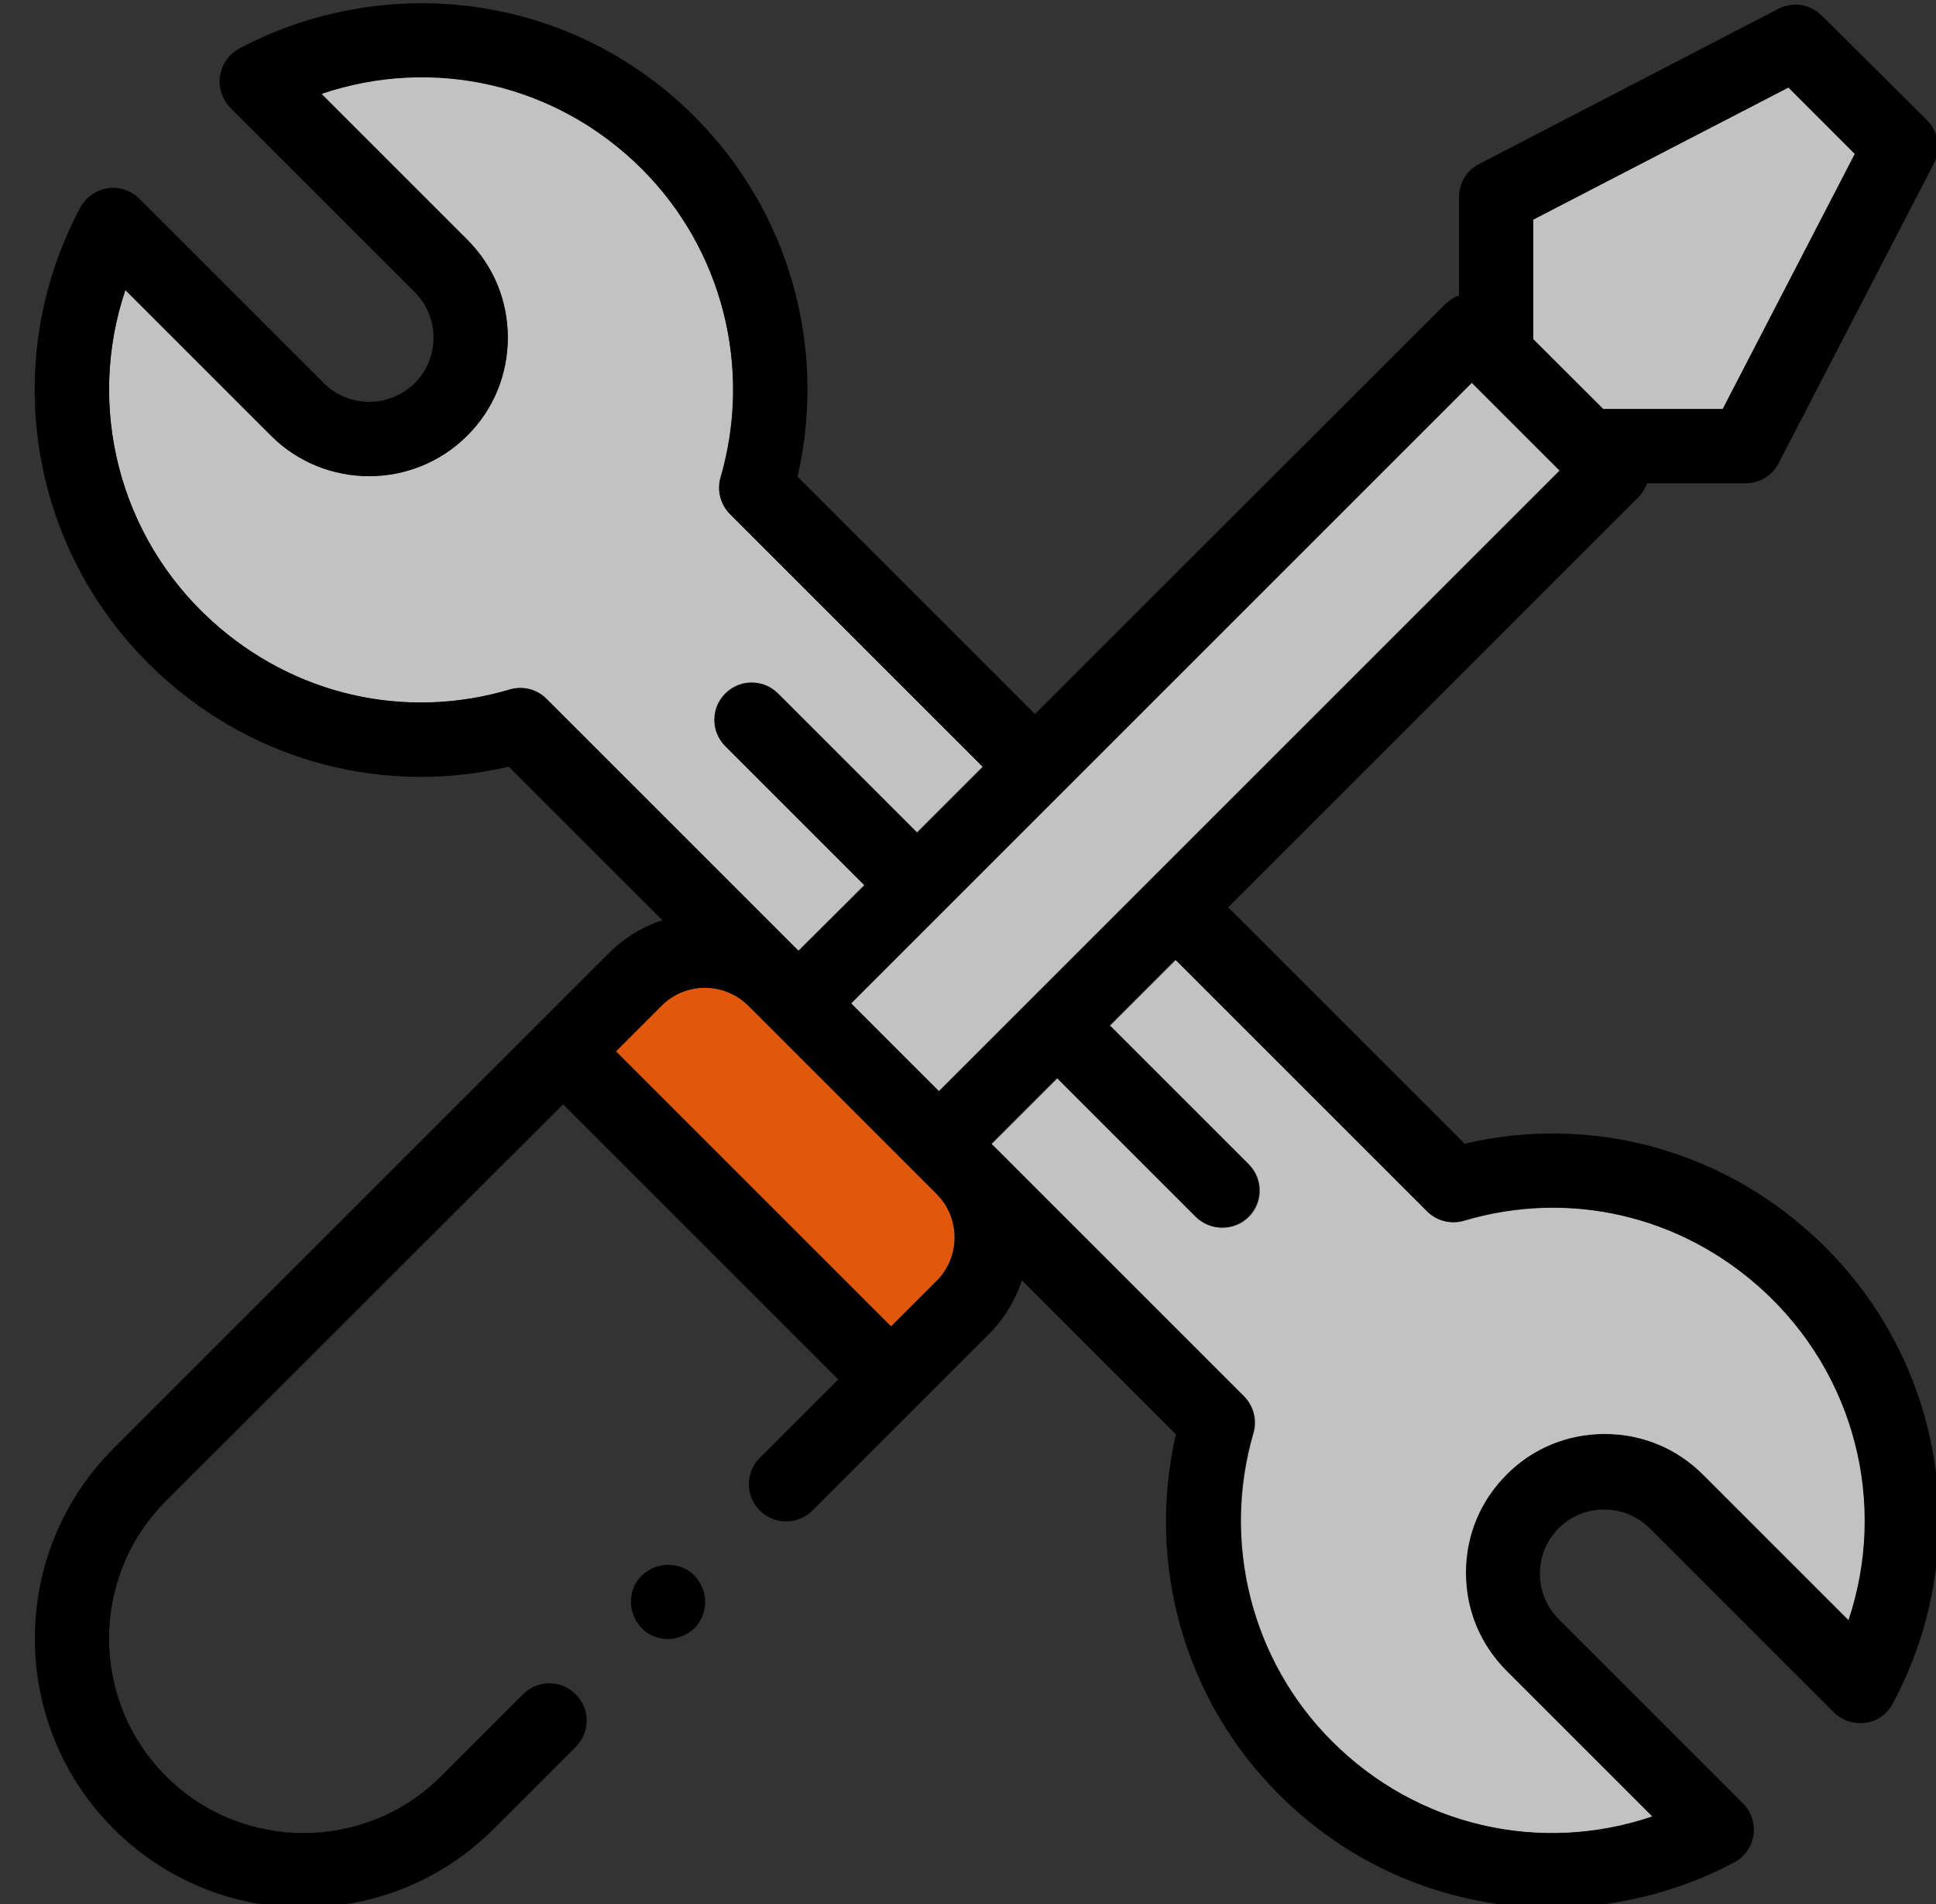
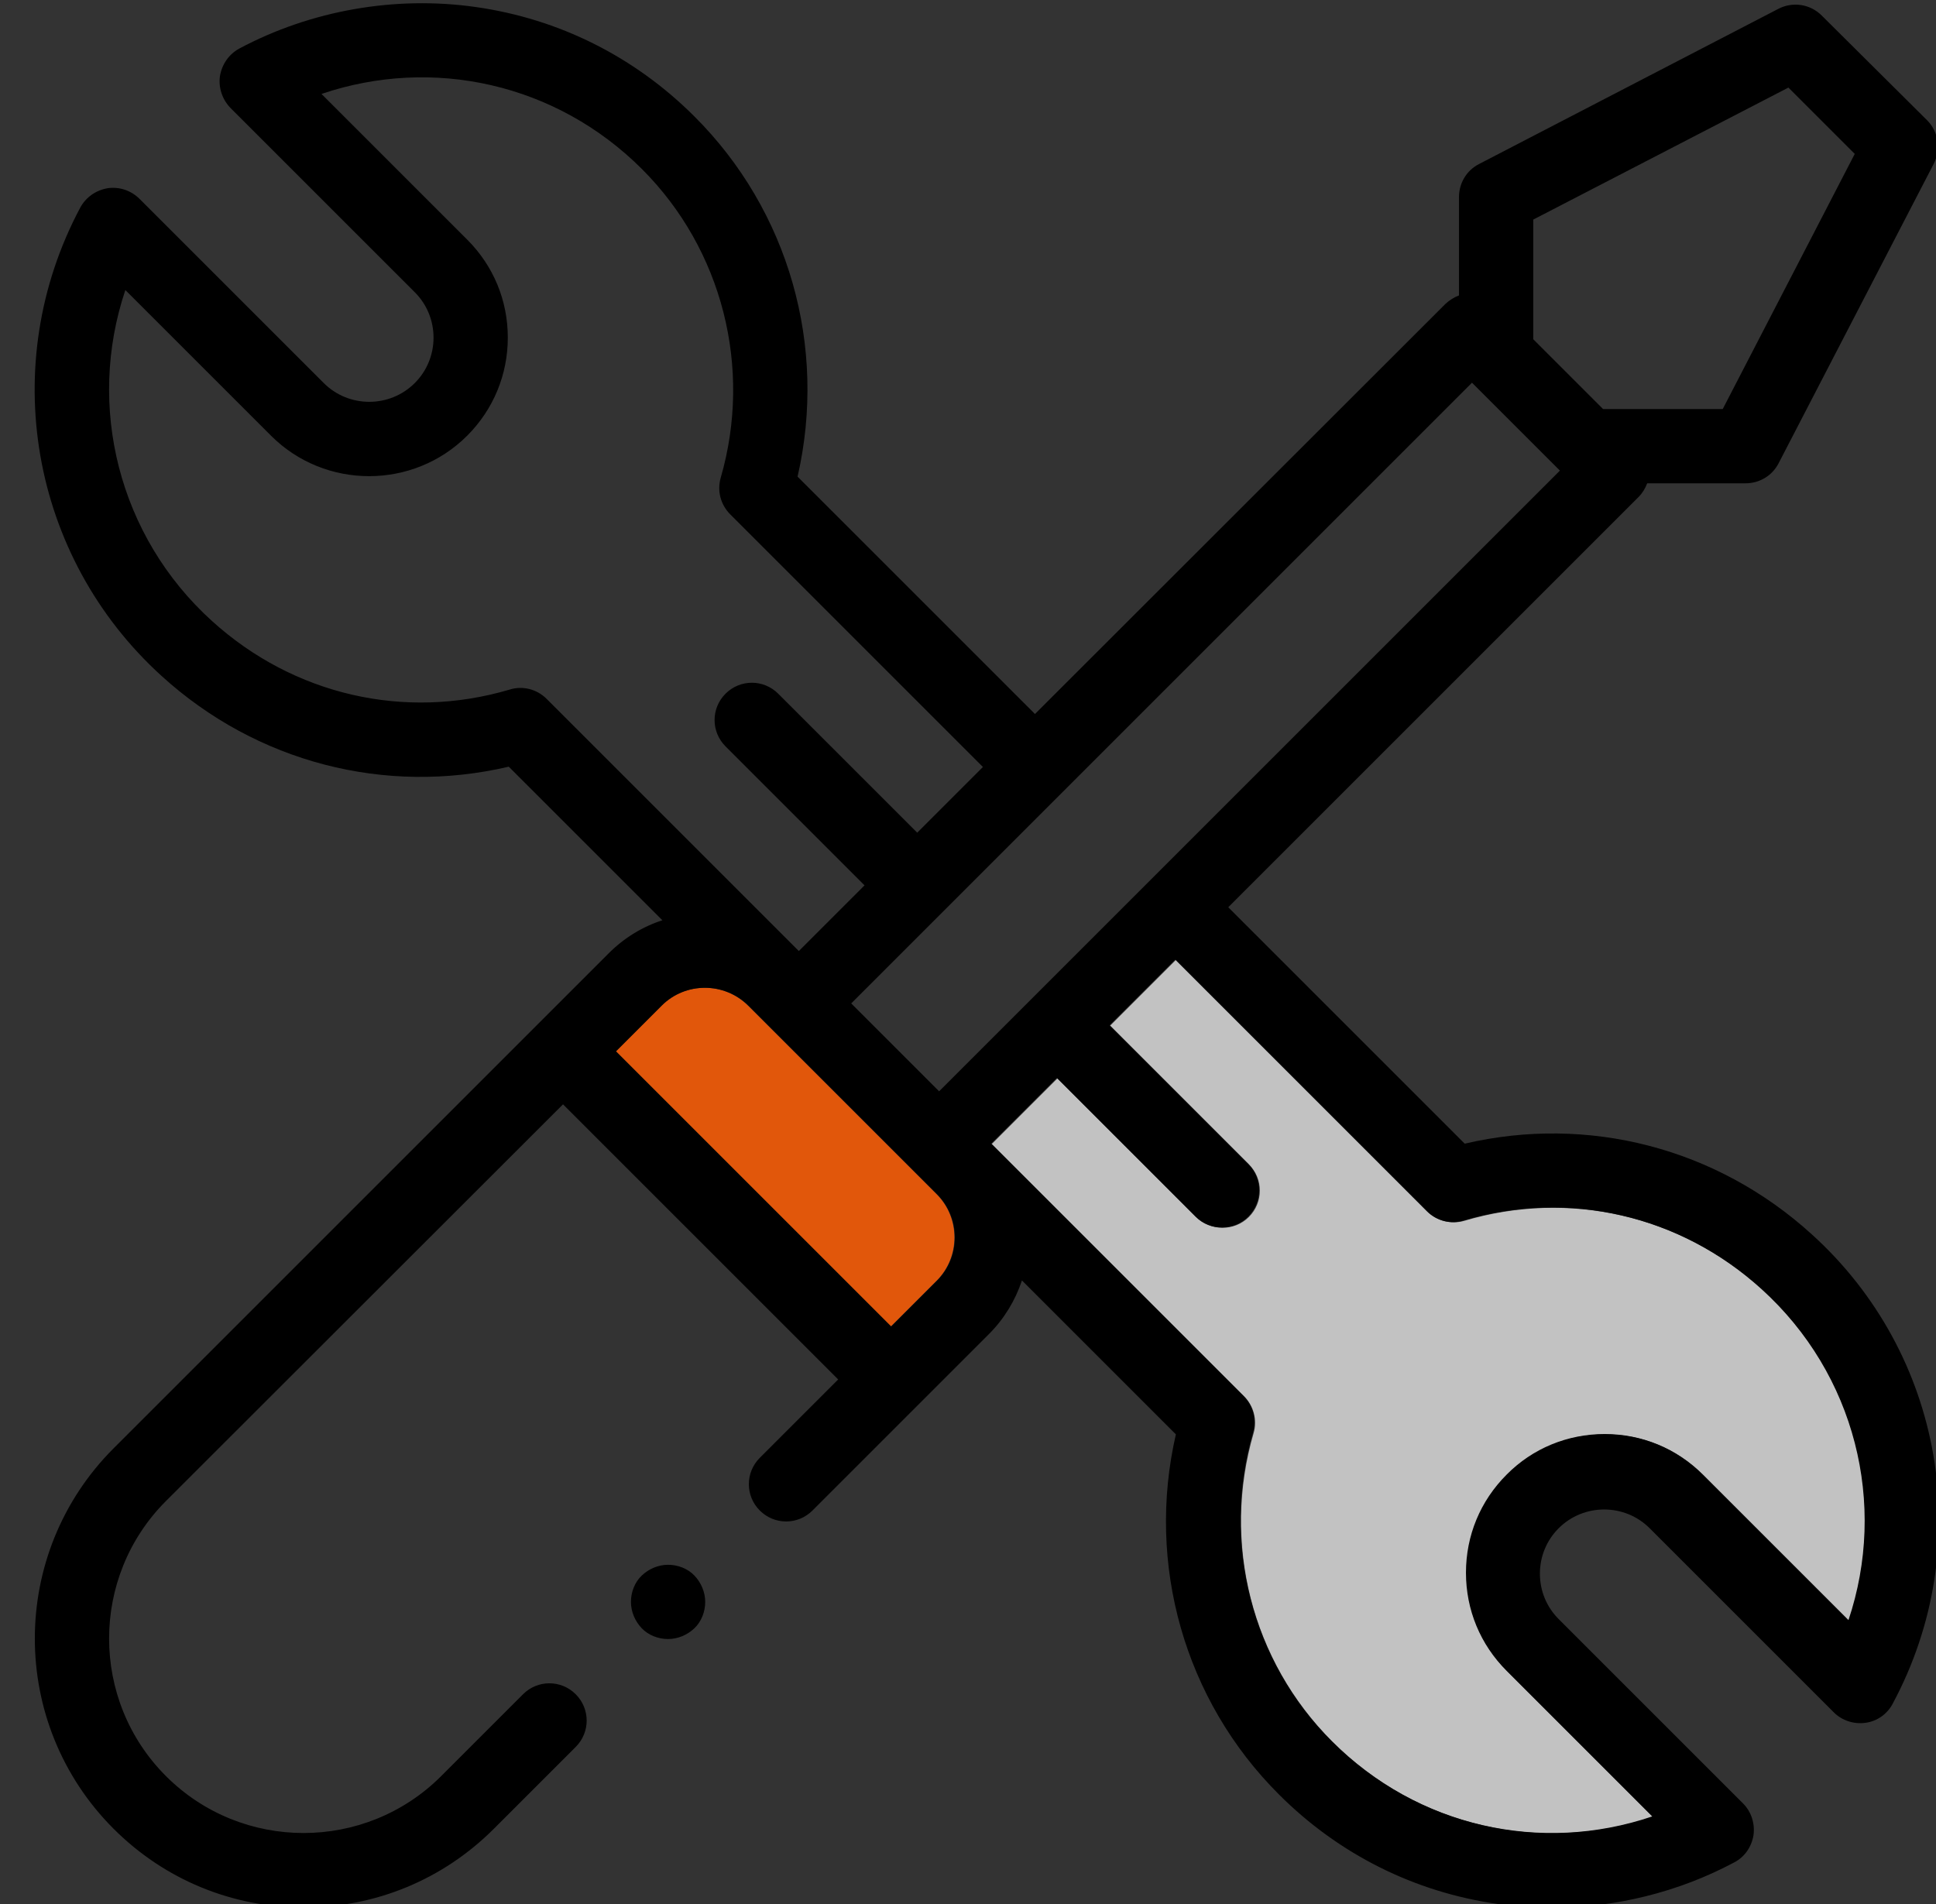
<svg xmlns="http://www.w3.org/2000/svg" version="1.1" id="Layer_1" x="0px" y="0px" viewBox="0 0 61 60" style="enable-background:new 0 0 61 60;" xml:space="preserve">
  <rect x="0" y="0" width="61" height="60" fill="#333333" stroke="none" />
  <style type="text/css">
	.st0{opacity:0.7;fill:#FFFFFF;}
	.st1{fill:#E1570B;}
</style>
-   <path class="st0" d="M27.23,27.89l-4.38-4.38c-0.46-0.46-0.46-1.2,0-1.66c0.46-0.46,1.2-0.46,1.66,0l4.38,4.38l2.07-2.07L23,16.2  c-0.3-0.3-0.42-0.75-0.3-1.16c1.01-3.46,0.06-7.19-2.48-9.72c-2.7-2.7-6.59-3.56-10.1-2.37l4.59,4.59C15.55,8.37,16,9.47,16,10.64  c0,1.17-0.45,2.27-1.28,3.09c-1.7,1.7-4.48,1.7-6.18,0L3.95,9.14c-1.23,3.65-0.22,7.76,2.72,10.43c2.57,2.33,6.08,3.14,9.38,2.16  c0.41-0.12,0.86-0.01,1.16,0.29l7.94,7.94L27.23,27.89z" />
  <path class="st1" d="M23.57,31.69c-0.75-0.75-1.98-0.75-2.73,0l-1.44,1.44l8.67,8.67l1.44-1.44c0.75-0.75,0.75-1.98,0-2.73  L23.57,31.69z" />
-   <polygon class="st0" points="54.28,12.89 58.45,4.85 56.35,2.75 48.31,6.92 48.31,10.69 50.52,12.89 " />
-   <rect x="24.15" y="21.26" transform="matrix(0.707 -0.707 0.707 0.707 -5.298 33.657)" class="st0" width="27.66" height="3.92" />
  <path class="st0" d="M46.14,38.47c-0.41,0.12-0.86,0.01-1.16-0.29l-7.93-7.93l-2.07,2.07l4.37,4.37c0.46,0.46,0.46,1.2,0,1.66  c-0.23,0.23-0.53,0.34-0.83,0.34s-0.6-0.11-0.83-0.34l-4.37-4.37l-2.07,2.07l7.95,7.95c0.3,0.3,0.42,0.75,0.3,1.16  c-1.01,3.46-0.06,7.19,2.48,9.72c2.7,2.7,6.59,3.56,10.1,2.37l-4.59-4.59c-0.83-0.83-1.28-1.92-1.28-3.09  c0-1.17,0.45-2.27,1.28-3.09c0.83-0.83,1.92-1.28,3.09-1.28c1.17,0,2.26,0.45,3.09,1.28l4.59,4.59l0,0  c1.23-3.65,0.22-7.76-2.72-10.43C52.95,38.29,49.44,37.49,46.14,38.47z" />
  <path d="M57.09,38.9c-3-2.73-7.05-3.77-10.94-2.86l-7.45-7.45l12.93-12.93c0.12-0.12,0.21-0.27,0.27-0.43H55  c0.44,0,0.84-0.24,1.04-0.63l4.89-9.44c0.23-0.45,0.15-1.01-0.21-1.37L57.4,0.49c-0.36-0.36-0.91-0.45-1.37-0.21L46.6,5.17  c-0.39,0.2-0.63,0.6-0.63,1.04v3.1c-0.16,0.06-0.3,0.15-0.43,0.27L32.61,22.5l-7.48-7.48c0.94-4.09-0.27-8.38-3.25-11.35  c-1.88-1.88-4.27-3.08-6.9-3.45c-2.54-0.36-5.19,0.11-7.44,1.31C7.21,1.71,6.99,2.03,6.93,2.4C6.88,2.76,7,3.13,7.26,3.4l5.81,5.81  c0.38,0.38,0.59,0.89,0.59,1.43s-0.21,1.05-0.59,1.43c-0.79,0.79-2.08,0.79-2.87,0l-5.8-5.8C4.13,6,3.76,5.88,3.4,5.93  C3.03,5.99,2.71,6.21,2.53,6.54C-0.1,11.47,0.95,17.54,5.09,21.3c3,2.73,7.05,3.77,10.94,2.86l4.84,4.84  c-0.62,0.2-1.2,0.55-1.69,1.04l-15.6,15.6c-3.31,3.31-3.31,8.68,0,11.99c1.6,1.6,3.73,2.48,5.99,2.48s4.39-0.88,5.99-2.48l2.58-2.58  c0.46-0.46,0.46-1.2,0-1.66c-0.46-0.46-1.2-0.46-1.66,0l-2.58,2.58c-2.39,2.39-6.28,2.39-8.67,0c-2.39-2.39-2.39-6.28,0-8.67  l12.51-12.5l8.67,8.67l-2.47,2.47c-0.46,0.46-0.46,1.2,0,1.66c0.46,0.46,1.2,0.46,1.66,0l5.56-5.56c0.48-0.48,0.83-1.06,1.04-1.69  l4.85,4.85c-0.94,4.09,0.27,8.38,3.25,11.35c1.88,1.88,4.27,3.08,6.9,3.45c0.56,0.08,1.12,0.12,1.68,0.12c2,0,4-0.49,5.76-1.43  c0.33-0.17,0.55-0.49,0.61-0.86c0.05-0.37-0.07-0.74-0.33-1l-5.81-5.81c-0.38-0.38-0.59-0.89-0.59-1.43s0.21-1.05,0.59-1.43  c0.79-0.79,2.08-0.79,2.87,0l5.8,5.8c0.26,0.26,0.63,0.38,1,0.33c0.37-0.05,0.69-0.28,0.86-0.61C62.29,48.73,61.24,42.66,57.09,38.9  z M48.31,6.92l8.04-4.16l2.09,2.09l-4.16,8.04h-3.77l-2.2-2.2V6.92z M17.22,22.02c-0.3-0.3-0.75-0.42-1.16-0.29  c-3.31,0.98-6.81,0.17-9.38-2.16C3.73,16.9,2.72,12.79,3.95,9.14l4.59,4.59c1.7,1.7,4.48,1.7,6.18,0C15.55,12.9,16,11.8,16,10.64  c0-1.17-0.45-2.26-1.28-3.09l-4.59-4.59c3.51-1.19,7.4-0.33,10.1,2.37c2.53,2.53,3.48,6.26,2.48,9.72c-0.12,0.41-0.01,0.85,0.3,1.16  l7.96,7.96l-2.07,2.07l-4.38-4.38c-0.46-0.46-1.2-0.46-1.66,0c-0.46,0.46-0.46,1.2,0,1.66l4.38,4.38l-2.07,2.07L17.22,22.02z   M29.52,40.36l-1.44,1.44l-8.67-8.67l1.44-1.44c0.75-0.75,1.97-0.75,2.73,0l5.95,5.95C30.27,38.39,30.27,39.61,29.52,40.36z   M29.59,34.39l-2.77-2.77l19.56-19.56l2.77,2.77L29.59,34.39z M58.24,51.06L58.24,51.06l-4.59-4.59c-0.83-0.83-1.92-1.28-3.09-1.28  c-1.17,0-2.27,0.45-3.09,1.28c-0.83,0.83-1.28,1.92-1.28,3.09c0,1.17,0.45,2.26,1.28,3.09l4.59,4.59c-3.51,1.19-7.4,0.33-10.1-2.37  c-2.53-2.53-3.48-6.26-2.48-9.72c0.12-0.41,0.01-0.85-0.3-1.16l-7.95-7.95l2.07-2.07l4.37,4.37c0.23,0.23,0.53,0.34,0.83,0.34  s0.6-0.11,0.83-0.34c0.46-0.46,0.46-1.2,0-1.66l-4.37-4.37l2.07-2.07l7.93,7.93c0.3,0.3,0.75,0.42,1.16,0.29  c3.31-0.98,6.81-0.17,9.38,2.16C58.46,43.3,59.47,47.4,58.24,51.06z" />
  <path d="M21.05,49.31c-0.31,0-0.61,0.13-0.83,0.34s-0.34,0.52-0.34,0.83c0,0.31,0.13,0.61,0.34,0.83s0.52,0.34,0.83,0.34  s0.61-0.13,0.83-0.34s0.34-0.52,0.34-0.83c0-0.31-0.13-0.61-0.34-0.83S21.36,49.31,21.05,49.31z" />
</svg>